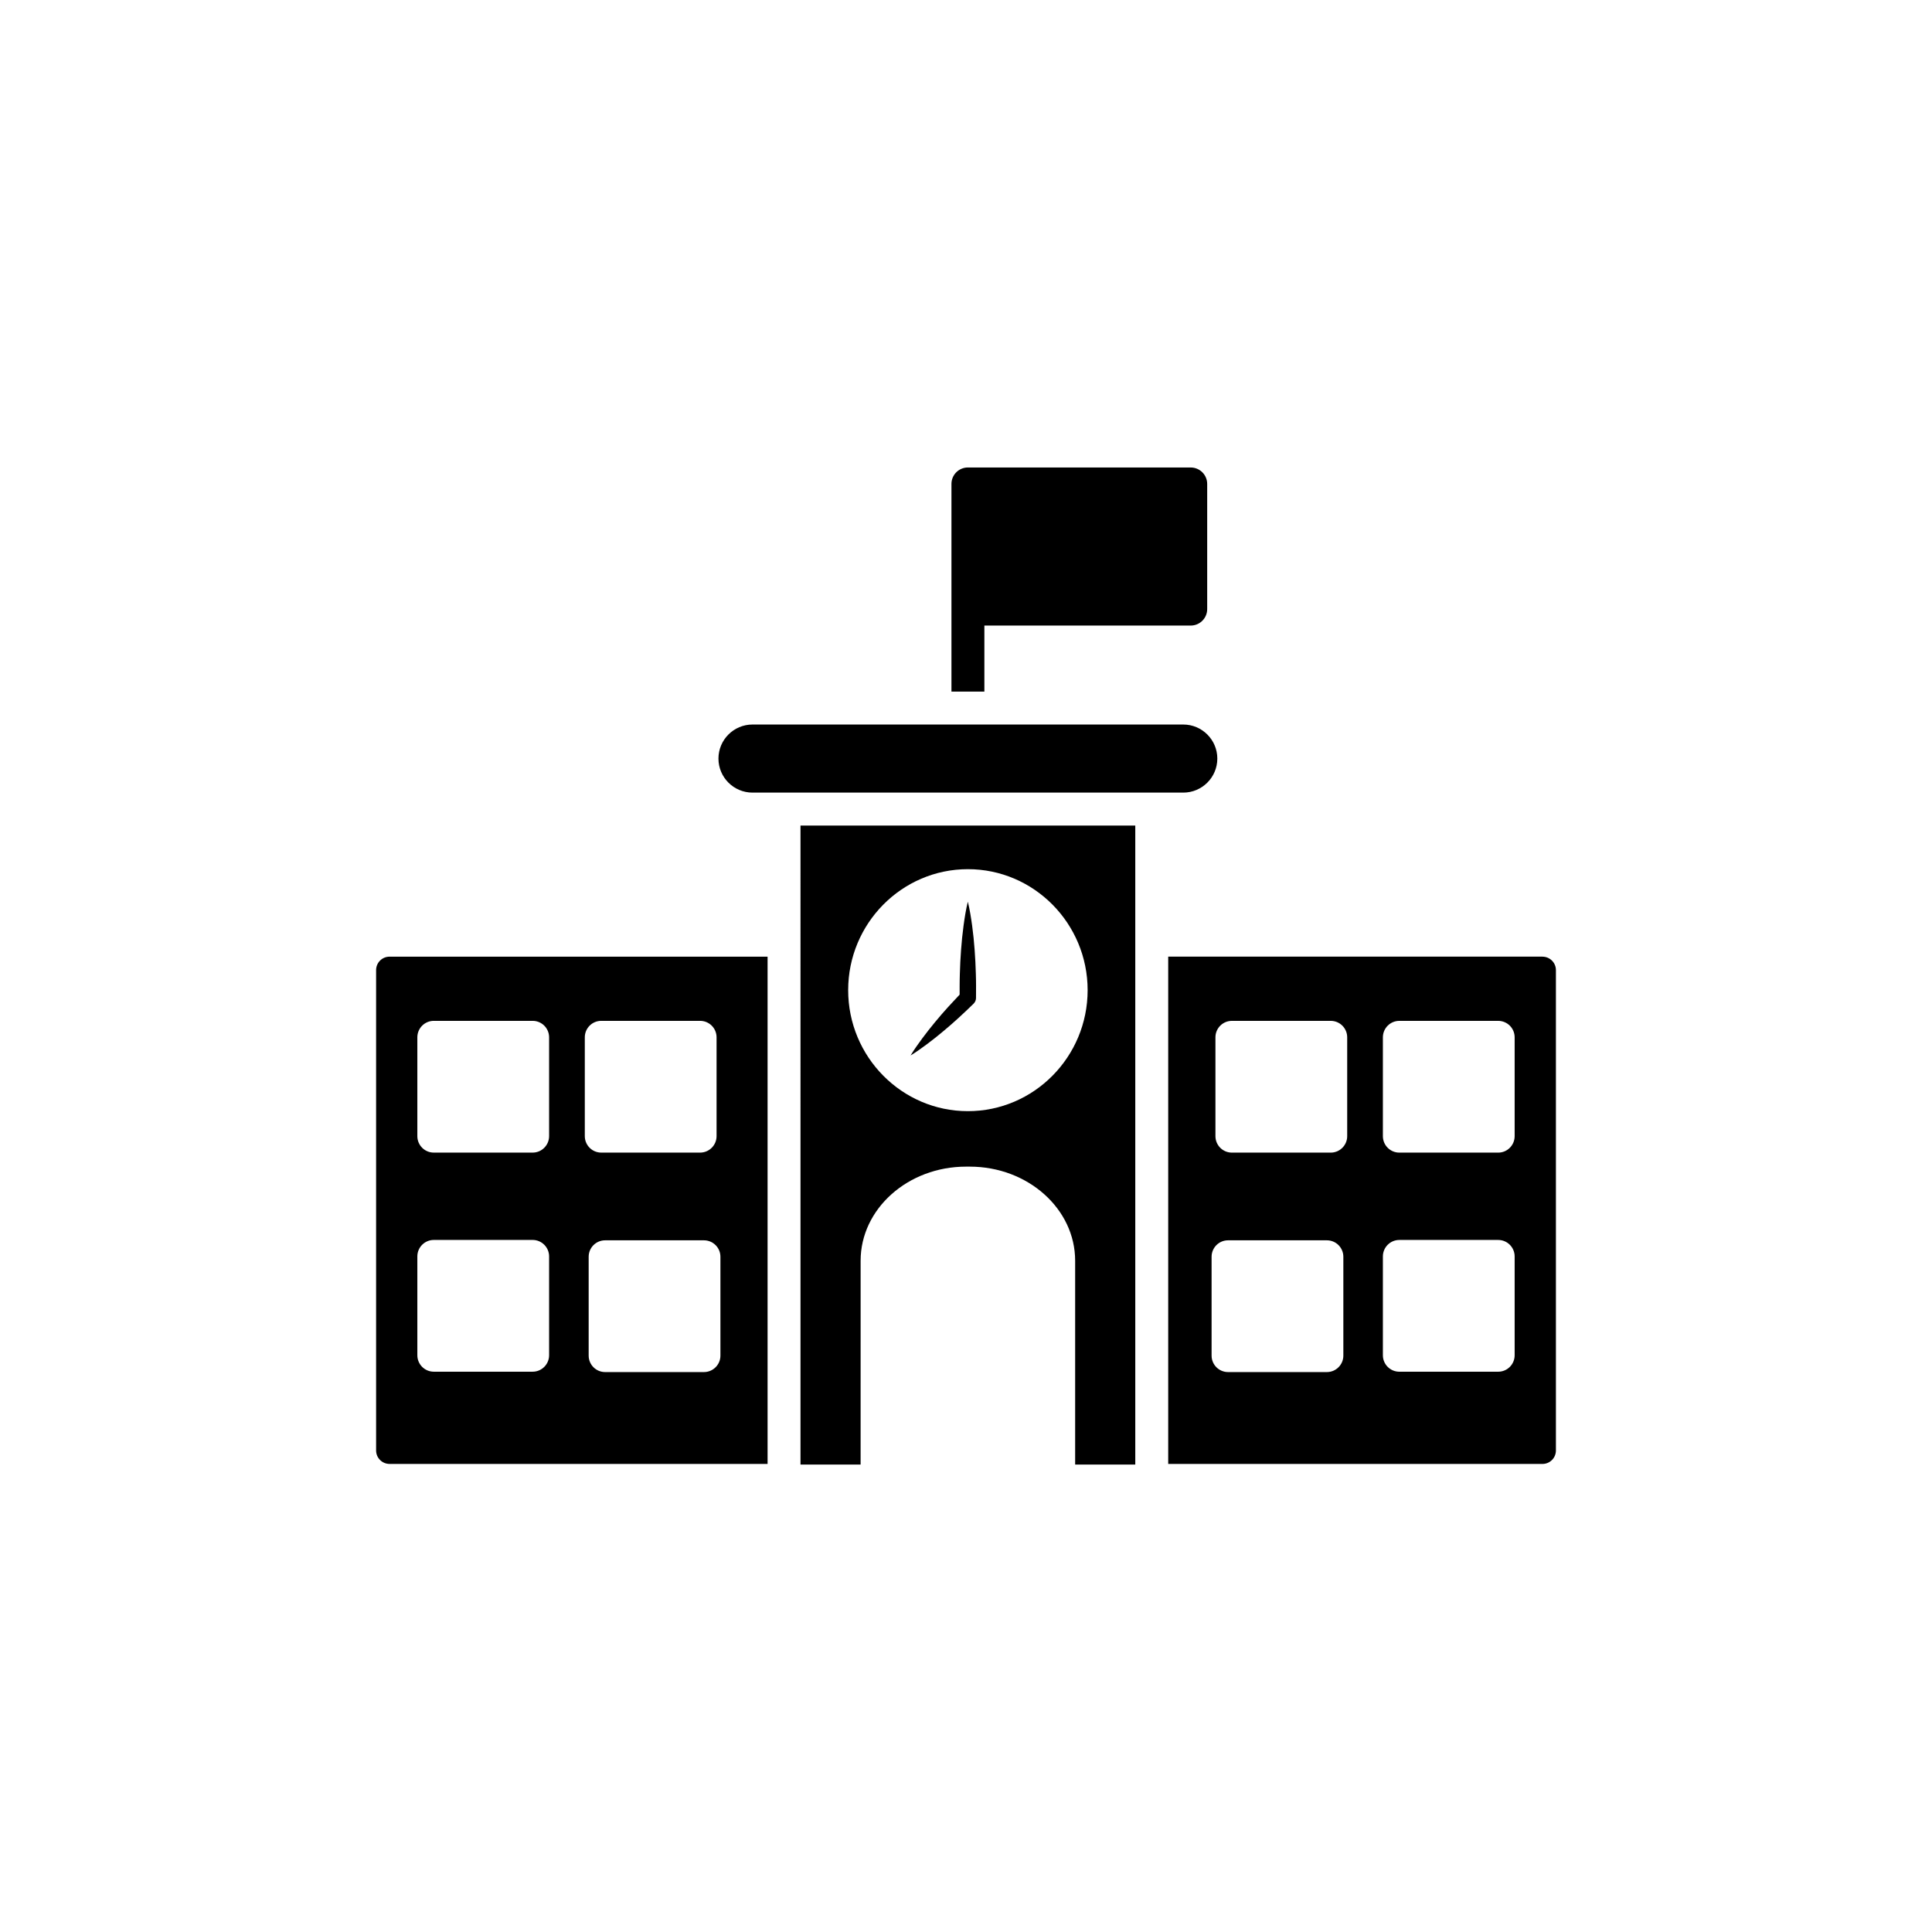
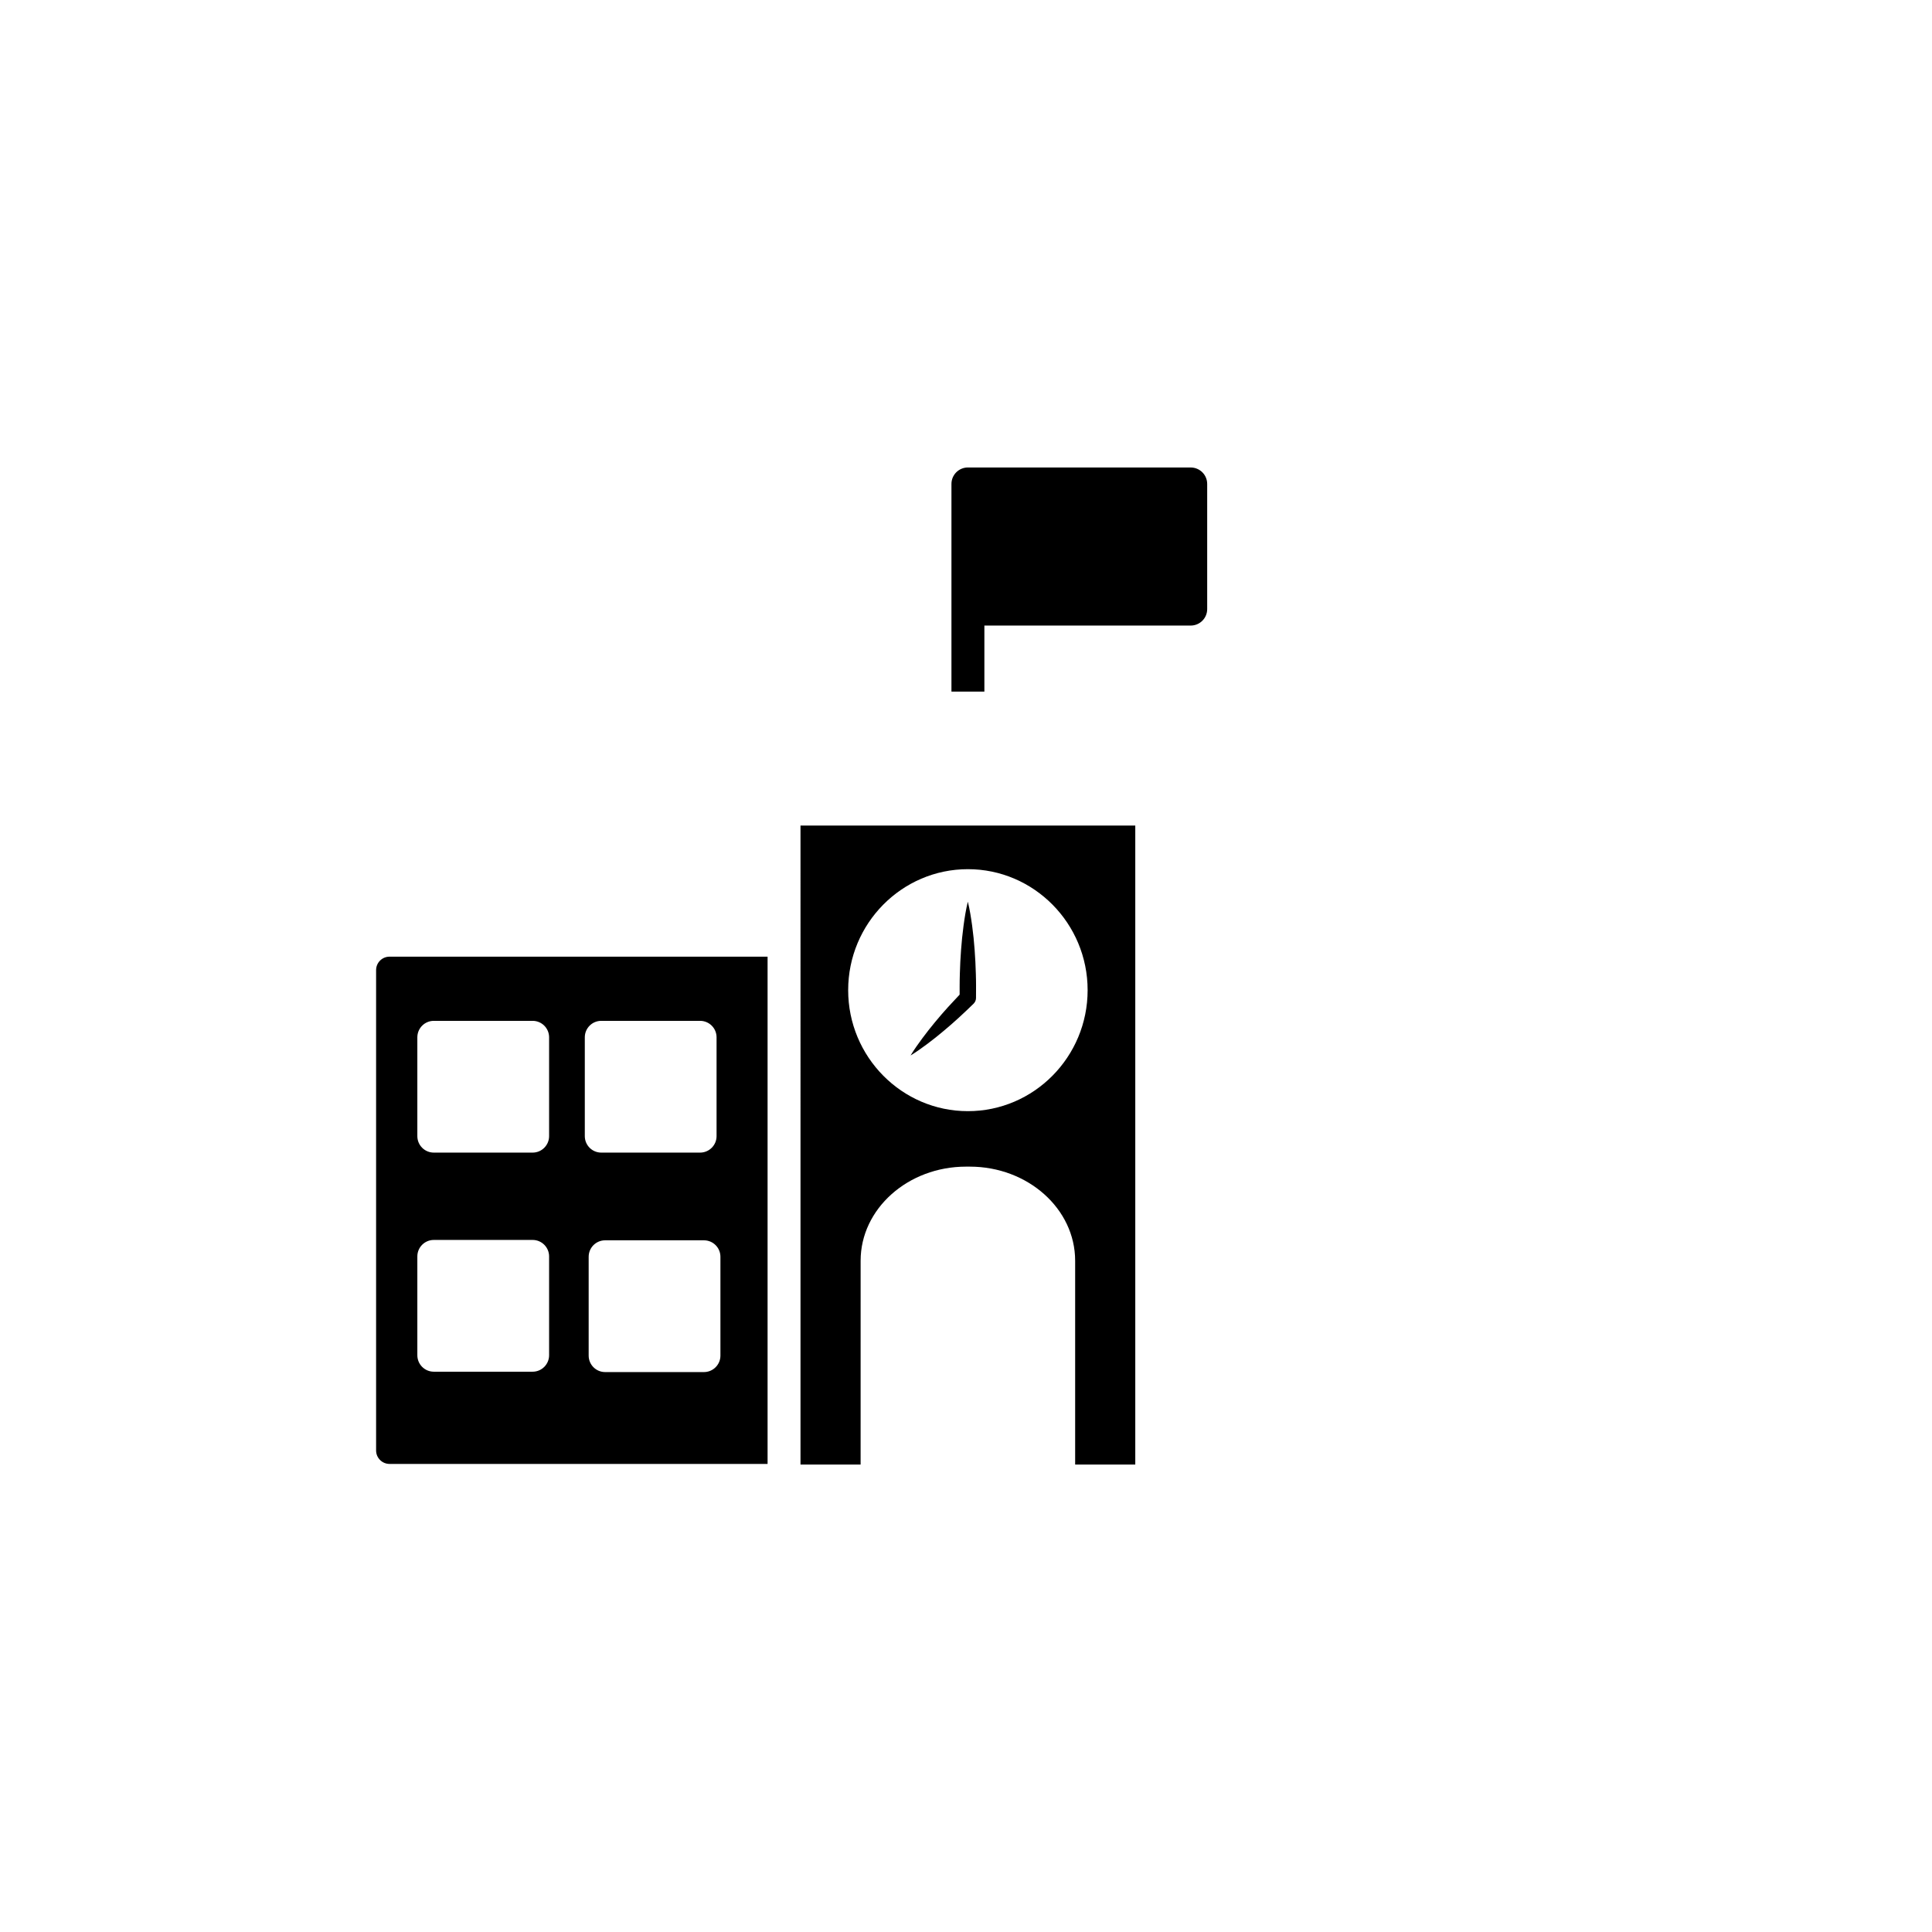
<svg xmlns="http://www.w3.org/2000/svg" fill="#000000" width="800px" height="800px" version="1.1" viewBox="144 144 512 512">
  <g>
-     <path d="m552.76 397.52h-99.172v134.44h99.18c1.977 0 3.566-1.598 3.566-3.566v-127.3c-0.004-1.969-1.598-3.566-3.574-3.566zm-52.758 105.73c0 2.414-1.961 4.363-4.363 4.363h-26.191c-2.414 0-4.363-1.953-4.363-4.363v-26.191c0-2.414 1.953-4.363 4.363-4.363h26.191c2.41 0 4.363 1.953 4.363 4.363zm1.02-58.16c0 2.414-1.961 4.367-4.363 4.367h-26.191c-2.414 0-4.363-1.953-4.363-4.367v-26.188c0-2.414 1.953-4.363 4.363-4.363h26.191c2.41 0 4.363 1.953 4.363 4.363zm44.375 58.066c0 2.414-1.953 4.363-4.363 4.363h-26.191c-2.414 0-4.363-1.953-4.363-4.363v-26.191c0-2.41 1.953-4.363 4.363-4.363h26.191c2.414 0 4.363 1.961 4.363 4.363zm0-58.066c0 2.414-1.953 4.367-4.363 4.367h-26.191c-2.414 0-4.363-1.953-4.363-4.367v-26.188c0-2.414 1.953-4.363 4.363-4.363h26.191c2.414 0 4.363 1.953 4.363 4.363z" />
    <path d="m243.67 401.09v127.3c0 1.969 1.594 3.566 3.566 3.566h100.18v-134.43h-100.18c-1.977 0-3.566 1.598-3.566 3.566zm91.25 102.16c0 2.414-1.961 4.363-4.363 4.363h-26.191c-2.414 0-4.363-1.953-4.363-4.363v-26.191c0-2.414 1.953-4.363 4.363-4.363h26.191c2.41 0 4.363 1.953 4.363 4.363zm-35.941-84.352c0-2.414 1.953-4.363 4.363-4.363h26.191c2.41 0 4.363 1.953 4.363 4.363v26.188c0 2.414-1.961 4.367-4.363 4.367h-26.191c-2.414 0-4.363-1.953-4.363-4.367zm-44.379 0c0-2.414 1.953-4.363 4.363-4.363h26.191c2.41 0 4.363 1.953 4.363 4.363v26.188c0 2.414-1.961 4.367-4.363 4.367h-26.191c-2.414 0-4.363-1.953-4.363-4.367zm0 58.062c0-2.41 1.953-4.363 4.363-4.363h26.191c2.41 0 4.363 1.961 4.363 4.363v26.191c0 2.414-1.961 4.363-4.363 4.363h-26.191c-2.414 0-4.363-1.953-4.363-4.363z" />
    <path d="m404.87 309.78h54.68c2.414 0 4.367-1.953 4.367-4.367v-33.16c0-2.414-1.961-4.363-4.367-4.363l-59.043-0.004c-2.414 0-4.363 1.953-4.363 4.363v55.031h8.727z" />
-     <path d="m343.42 354.05h114.16c4.973 0 9.023-4.047 9.023-9.02s-4.051-9.023-9.023-9.023h-114.16c-4.973 0-9.023 4.051-9.023 9.023s4.043 9.02 9.023 9.02z" />
    <path d="m356.14 532.12h15.93l0.004-54.012c0-13.75 12.531-24.938 27.926-24.938h1.004c15.395 0 27.922 11.191 27.922 24.938v54.012h15.934v-169.34h-88.719zm44.363-157.78c17.496 0 31.73 14.379 31.73 32.062 0 17.684-14.234 32.066-31.73 32.066-17.504 0-31.73-14.383-31.73-32.066 0-17.684 14.227-32.062 31.73-32.062z" />
    <path d="m394.06 417.22c0.699-0.574 1.367-1.168 2.055-1.754 0.664-0.598 1.344-1.188 2.004-1.797 1.324-1.211 2.625-2.445 3.906-3.699 0.383-0.379 0.625-0.906 0.629-1.484v-0.039c0.012-1.062 0.023-2.125 0.012-3.188l-0.016-1.594-0.039-1.586c-0.055-2.125-0.168-4.254-0.324-6.375-0.152-2.125-0.371-4.254-0.656-6.375-0.293-2.125-0.625-4.254-1.145-6.375-0.516 2.121-0.848 4.246-1.137 6.375-0.281 2.121-0.504 4.246-0.656 6.375-0.156 2.121-0.273 4.246-0.324 6.375l-0.039 1.586-0.016 1.594c-0.016 0.777-0.012 1.559 0 2.328-1.027 1.078-2.039 2.16-3.043 3.266-0.605 0.664-1.188 1.352-1.785 2.016-0.578 0.691-1.168 1.367-1.742 2.066-1.152 1.379-2.262 2.812-3.344 4.262-1.078 1.457-2.133 2.941-3.09 4.516 1.578-0.961 3.047-2.023 4.504-3.113 1.461-1.098 2.875-2.219 4.246-3.379z" />
  </g>
</svg>